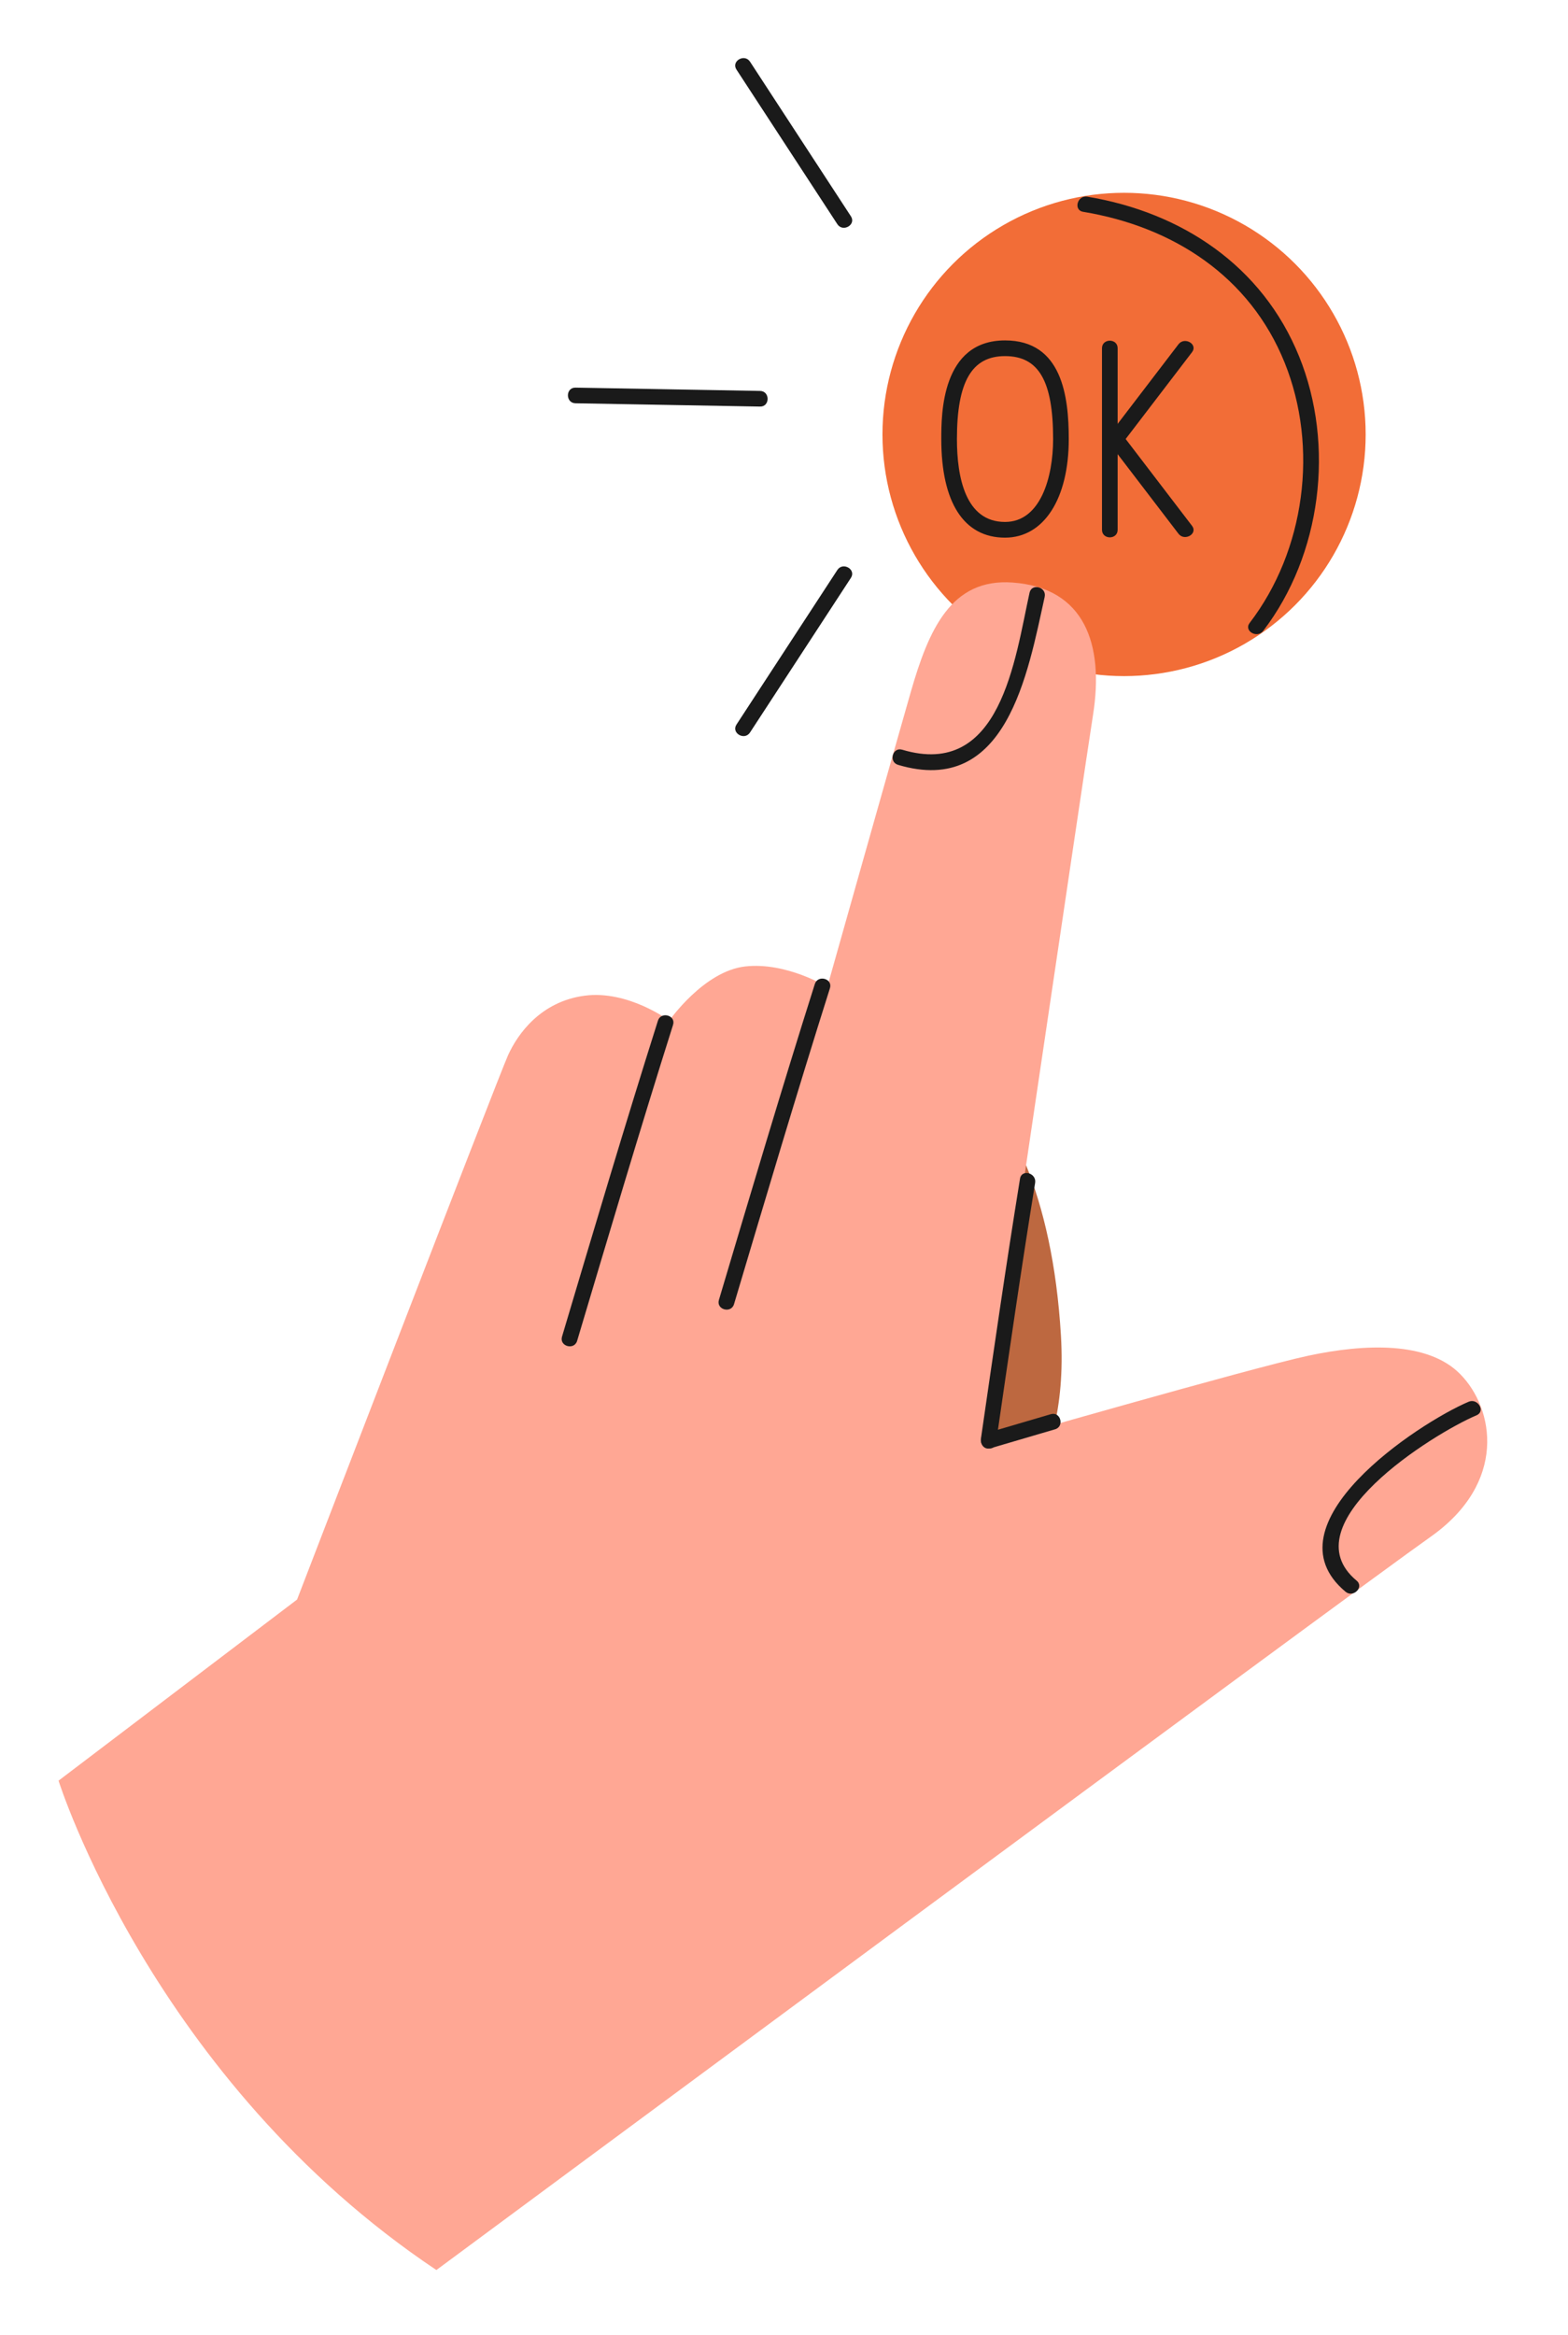
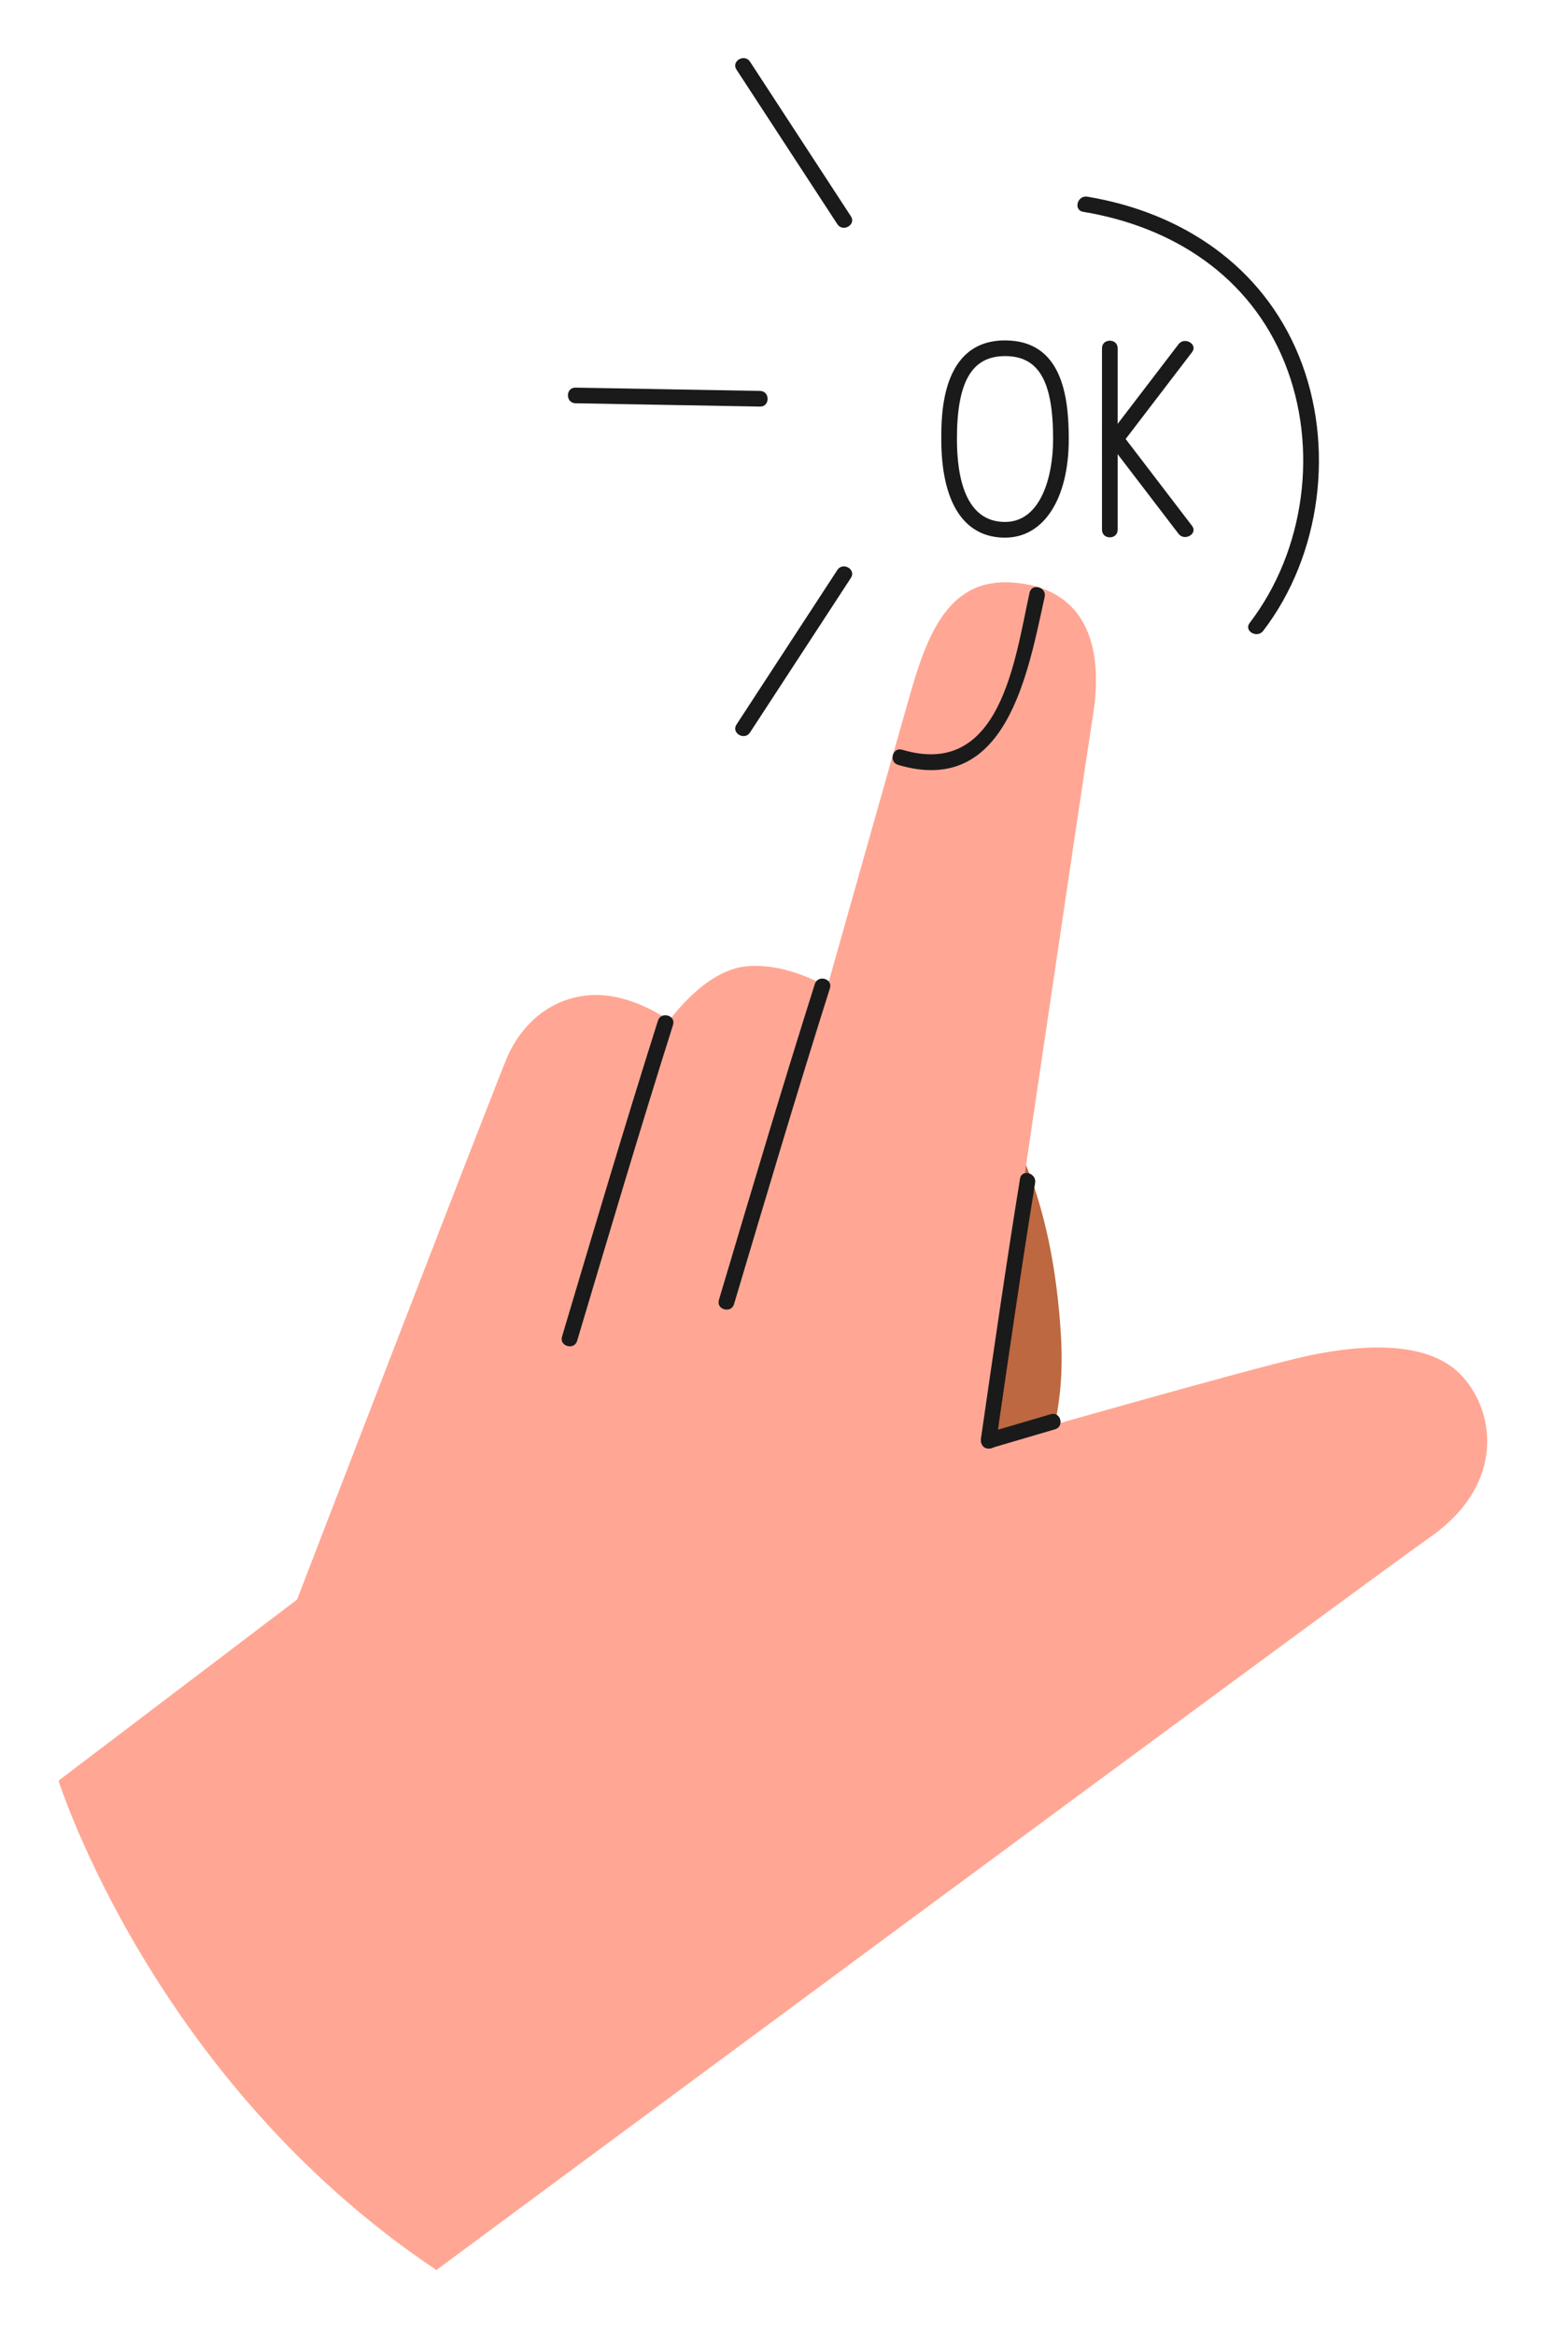
<svg xmlns="http://www.w3.org/2000/svg" version="1.1" id="Layer_1" x="0px" y="0px" viewBox="0 0 356.7 531.08" style="enable-background:new 0 0 356.7 531.08;" xml:space="preserve">
  <style type="text/css">
	.st0{fill:#F26D37;}
	.st1{fill:#1A1A1A;}
	.st2{fill:#BD6840;}
	.st3{fill:#FFA794;}
</style>
  <g>
    <g>
-       <circle class="st0" cx="255.71" cy="98.81" r="54.96" />
      <path class="st1" d="M250.69,79.2c0,13.76,0,27.53,0,41.29c0,2.29,3.56,2.3,3.56,0c0-13.76,0-27.53,0-41.29    C254.25,76.91,250.69,76.91,250.69,79.2L250.69,79.2z" />
      <path class="st1" d="M246.39,48.17c20.42,3.38,37.92,14.63,45.85,34.31c7.78,19.29,4.64,42.75-7.96,59.2    c-1.39,1.82,1.7,3.6,3.08,1.8c13.24-17.28,16.37-42.21,8.17-62.42c-8.36-20.61-26.71-32.77-48.19-36.33    C245.09,44.36,244.13,47.79,246.39,48.17L246.39,48.17z" />
      <path class="st1" d="M254.18,102.32c5.66-7.41,11.33-14.81,16.99-22.22c1.39-1.82-1.7-3.6-3.08-1.8    c-5.66,7.41-11.33,14.81-16.99,22.22C249.71,102.34,252.81,104.12,254.18,102.32L254.18,102.32z" />
      <path class="st1" d="M251.1,99.17c5.66,7.41,11.33,14.81,16.99,22.22c1.37,1.8,4.47,0.02,3.08-1.8    c-5.66-7.41-11.33-14.81-16.99-22.22C252.81,95.58,249.71,97.35,251.1,99.17L251.1,99.17z" />
      <path class="st1" d="M228.63,122.28c-9.35,0-14.5-7.96-14.5-22.43c0-5.55,0-22.43,14.5-22.43c13,0,14.5,12.8,14.5,22.43    C243.13,113.47,237.44,122.28,228.63,122.28z M228.63,80.99c-7.56,0-10.94,5.82-10.94,18.86c0,8.61,1.9,18.86,10.94,18.86    c8.07,0,10.94-10.16,10.94-18.86C239.57,86.63,236.29,80.99,228.63,80.99z" />
    </g>
    <g>
      <path class="st2" d="M200.75,231.4c0,0,36.73,7.02,40.6,72.38s-65.53,61.19-65.53,61.19L200.75,231.4z" />
      <path class="st3" d="M67.58,363.79l-54.26,41.19c0,0,21.39,68.13,85.95,111.3c0,0,208.73-154.47,226.16-166.75    c17.43-12.28,14.56-29.11,6.73-37.03c-7.35-7.44-21.61-6.93-34.57-4.16c-12.96,2.77-73.56,20.2-73.56,20.2    s22.53-152.68,24.63-166.01c2.5-15.88-1.81-28.83-18.29-30.04c-14.07-1.04-19.12,10.82-23.17,24.85    c-3.45,11.98-19.01,67.14-19.01,67.14s-9.21-5.72-18.64-4.68c-9.43,1.04-17.3,12.33-17.3,12.33s-9.36-7.01-19.31-5.67    c-9.95,1.34-15.2,8.71-17.38,13.57C113.37,244.86,67.58,363.79,67.58,363.79z" />
      <path class="st1" d="M166.98,296.61c7.16-23.99,14.27-48,21.82-71.86c0.69-2.19-2.75-3.13-3.44-0.95    c-7.56,23.87-14.67,47.87-21.82,71.86C162.89,297.86,166.33,298.8,166.98,296.61L166.98,296.61z" />
      <path class="st1" d="M226.59,328.14c2.86-19.72,5.7-39.45,8.89-59.12c0.36-2.24-3.07-3.21-3.44-0.95    c-3.19,19.67-6.03,39.4-8.89,59.12C222.82,329.44,226.26,330.4,226.59,328.14L226.59,328.14z" />
      <path class="st1" d="M225.34,329.38c4.89-1.43,9.78-2.87,14.67-4.31c2.2-0.64,1.26-4.09-0.95-3.44    c-4.89,1.44-9.78,2.87-14.67,4.31C222.2,326.59,223.13,330.03,225.34,329.38L225.34,329.38z" />
      <path class="st1" d="M131.29,304.95c7.16-23.99,14.27-47.99,21.82-71.86c0.69-2.19-2.75-3.13-3.44-0.95    c-7.56,23.87-14.67,47.87-21.82,71.86C127.2,306.21,130.64,307.15,131.29,304.95L131.29,304.95z" />
-       <path class="st1" d="M334.1,318.8c-11.52,4.89-46.36,27.92-28.01,43.21c1.75,1.46,4.29-1.05,2.52-2.52    c-15.47-12.88,17.38-33.41,27.29-37.61C338.01,320.99,336.19,317.92,334.1,318.8L334.1,318.8z" />
      <path class="st1" d="M204.29,173.95c24.7,7.38,29.53-20.84,33.36-38.2c0.49-2.24-2.94-3.19-3.44-0.95    c-3.34,15.18-6.56,42.41-28.97,35.71C203.04,169.85,202.1,173.29,204.29,173.95L204.29,173.95z" />
    </g>
    <g>
      <path class="st1" d="M167.54,15.83c7.65,11.72,15.3,23.44,22.95,35.16c1.25,1.91,4.34,0.13,3.08-1.8    c-7.65-11.72-15.3-23.44-22.95-35.16C169.37,12.12,166.28,13.9,167.54,15.83L167.54,15.83z" />
      <path class="st1" d="M170.62,166.59c7.65-11.72,15.3-23.44,22.95-35.16c1.26-1.93-1.83-3.71-3.08-1.8    c-7.65,11.72-15.3,23.44-22.95,35.16C166.29,166.72,169.37,168.51,170.62,166.59L170.62,166.59z" />
      <path class="st1" d="M130.92,91.72c13.99,0.25,27.99,0.5,41.98,0.75c2.29,0.04,2.3-3.52,0-3.56c-13.99-0.25-27.99-0.5-41.98-0.75    C128.62,88.12,128.62,91.68,130.92,91.72L130.92,91.72z" />
    </g>
  </g>
</svg>